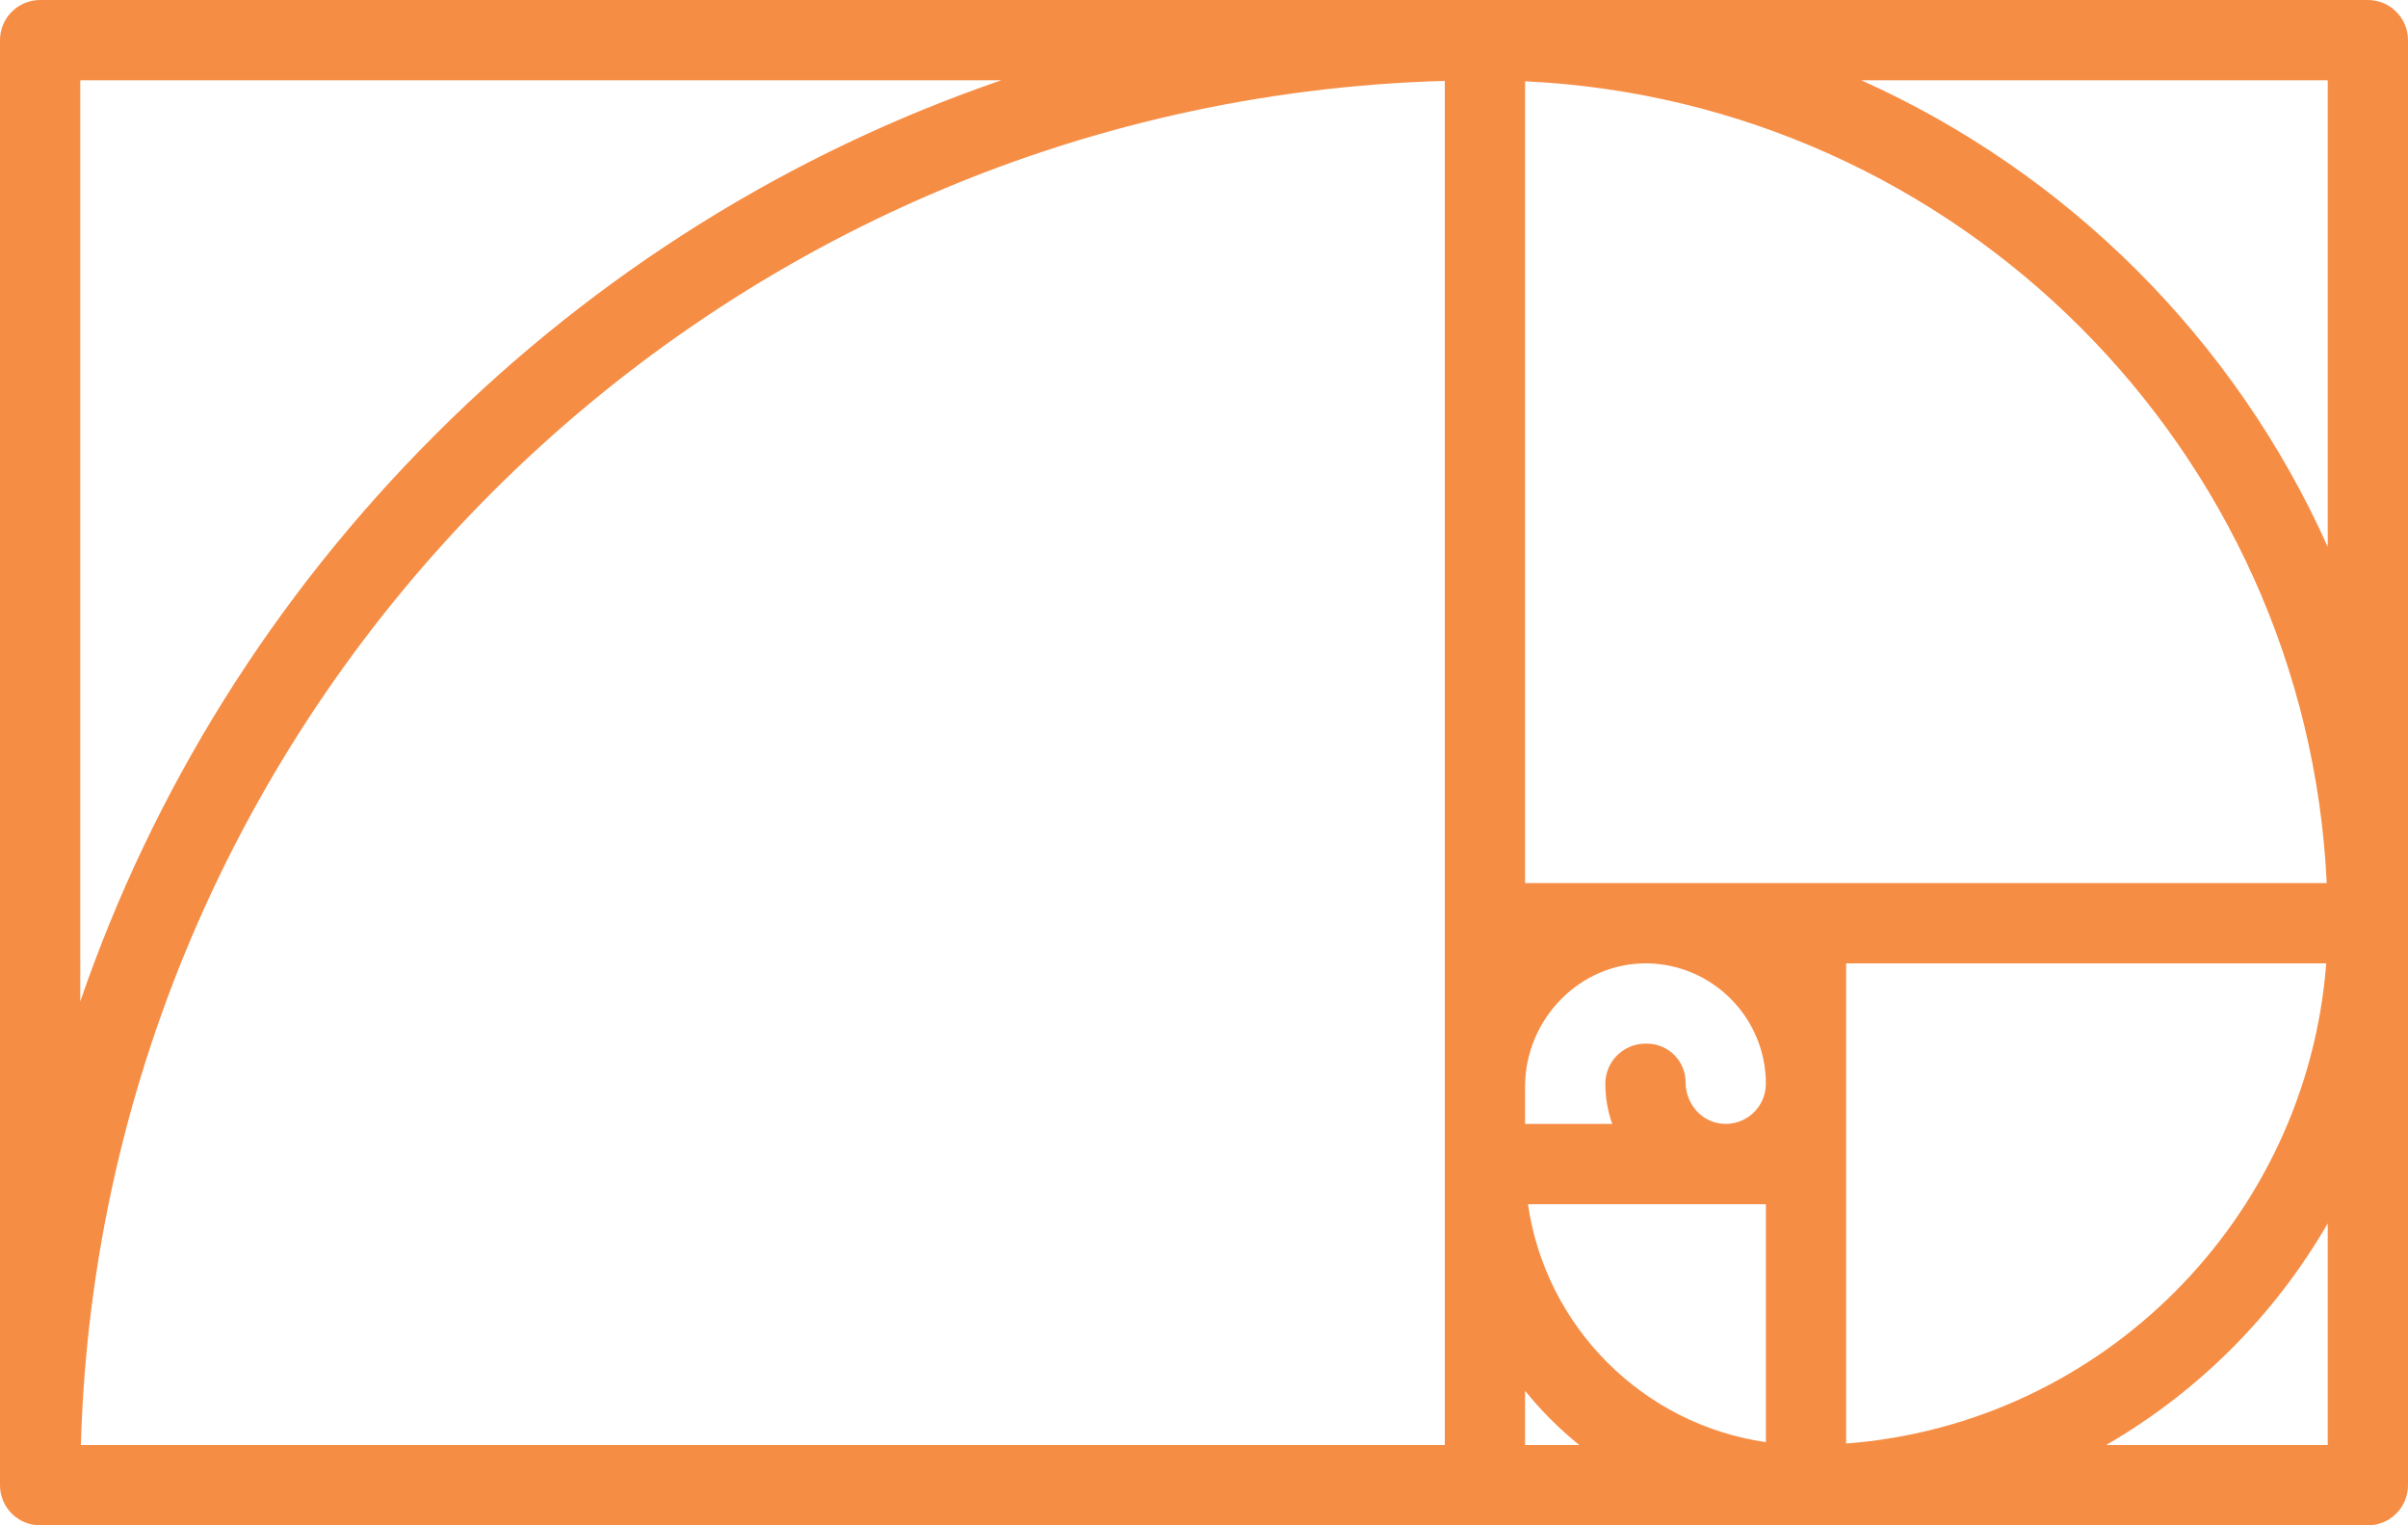
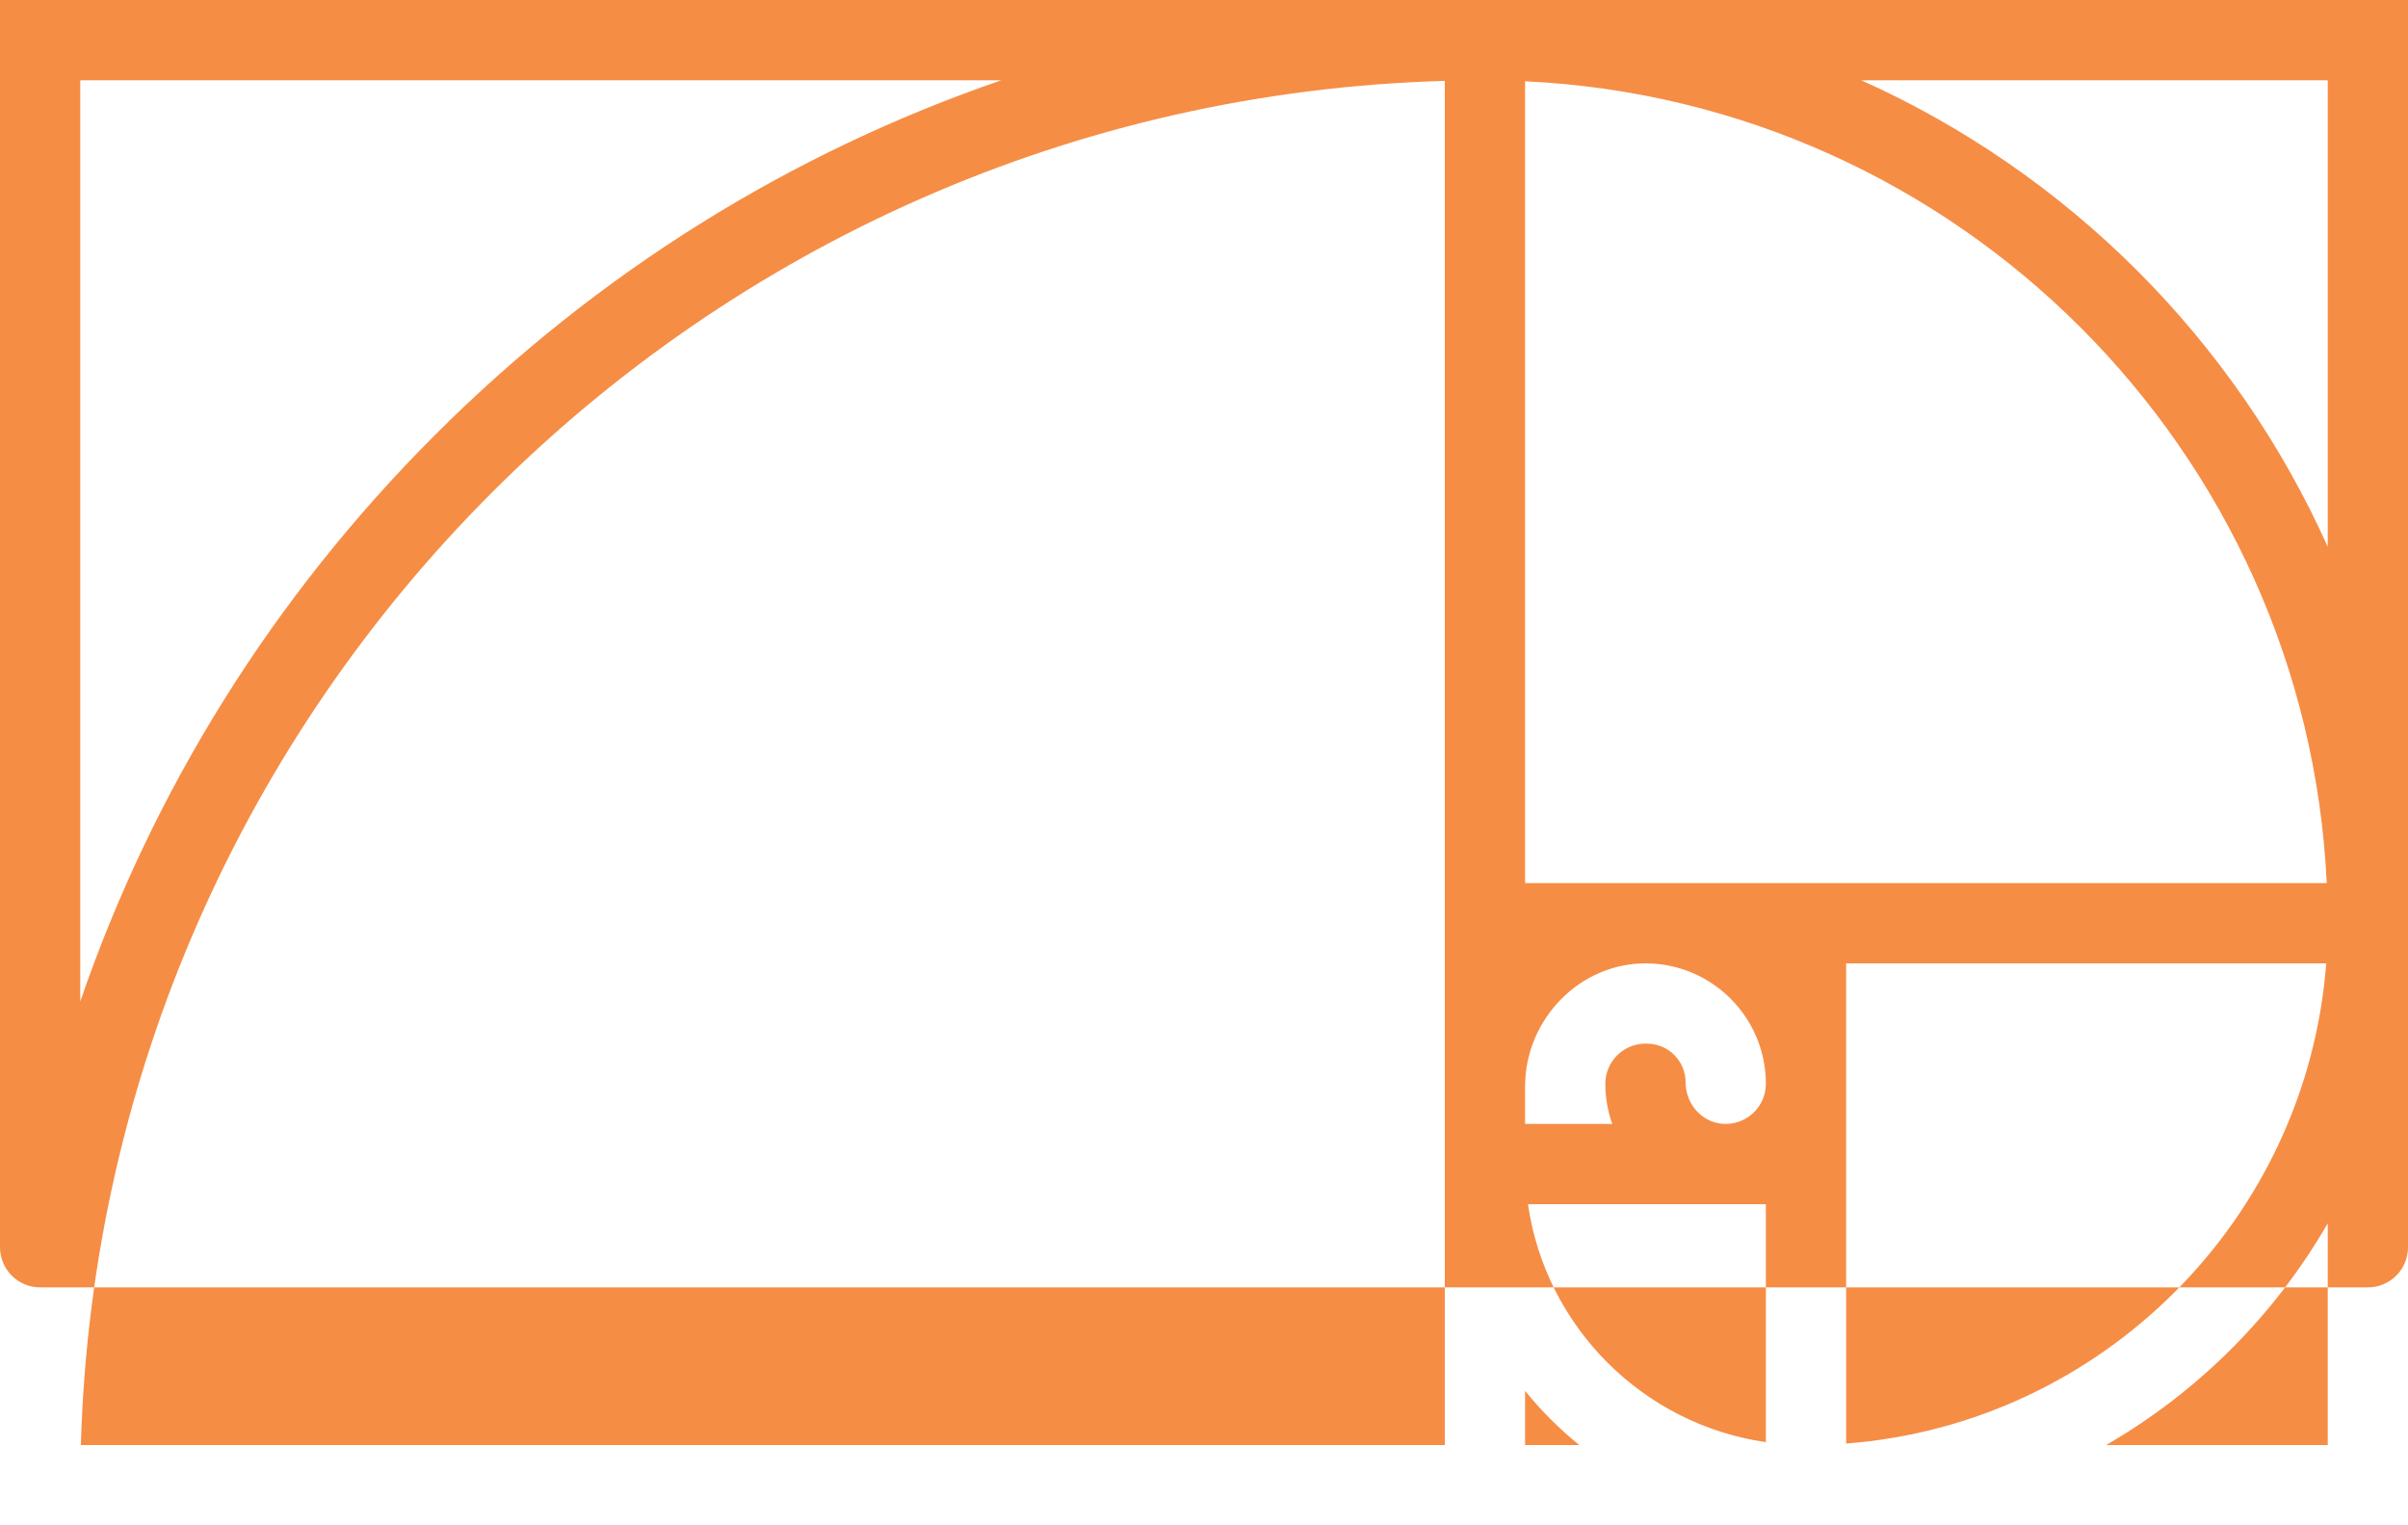
<svg xmlns="http://www.w3.org/2000/svg" fill="#f68d45" height="304" preserveAspectRatio="xMidYMid meet" version="1.1" viewBox="16.0 104.0 480.0 304.0" width="480" zoomAndPan="magnify">
  <g id="change1_1">
-     <path d="m387.02 120h92.98v92.98c-18.49-41.25-51.74-74.49-92.98-92.98zm92.98 272h-44.18c18.32-10.58 33.6-25.86 44.18-44.18zm-160 0v-10.81c3.21 3.97 6.84 7.6 10.81 10.81zm-288-272h183.6c-42.03 14.43-80.56 38.35-112.9 70.7-32.352 32.34-56.27 70.87-70.7 112.9zm288 160v-159.8c86.28 4.06 155.74 73.52 159.8 159.8zm64 56v-40h95.7c-3.9 50.98-44.72 91.8-95.7 95.7zm-16-16c0 4.59-3.89 8.29-8.55 7.98-4.25-0.28-7.45-4-7.45-8.26 0-4.27-3.45-7.72-7.72-7.72h-0.28c-4.42 0-8 3.58-8 8 0 2.8 0.49 5.5 1.38 8h-17.38v-7.45c0-13.43 10.98-24.77 24.41-24.55 13.05 0.22 23.59 10.9 23.59 24zm-64 72h-271.88c4.177-148.05 123.83-267.7 271.88-271.88zm64-0.58c-24.49-3.52-43.9-22.93-47.42-47.42h47.42zm120-287.42h-464c-4.418 0-8 3.58-8 8v288c0 4.42 3.582 8 8 8h464c4.42 0 8-3.58 8-8v-288c0-4.42-3.58-8-8-8" fill="inherit" />
+     <path d="m387.02 120h92.98v92.98c-18.49-41.25-51.74-74.49-92.98-92.98zm92.98 272h-44.18c18.32-10.58 33.6-25.86 44.18-44.18zm-160 0v-10.81c3.21 3.97 6.84 7.6 10.81 10.81zm-288-272h183.6c-42.03 14.43-80.56 38.35-112.9 70.7-32.352 32.34-56.27 70.87-70.7 112.9zm288 160v-159.8c86.28 4.06 155.74 73.52 159.8 159.8zm64 56v-40h95.7c-3.9 50.98-44.72 91.8-95.7 95.7zm-16-16c0 4.59-3.89 8.29-8.55 7.98-4.25-0.28-7.45-4-7.45-8.26 0-4.27-3.45-7.72-7.72-7.72h-0.28c-4.42 0-8 3.58-8 8 0 2.8 0.49 5.5 1.38 8h-17.38v-7.45c0-13.43 10.98-24.77 24.41-24.55 13.05 0.22 23.59 10.9 23.59 24zm-64 72h-271.88c4.177-148.05 123.83-267.7 271.88-271.88zm64-0.58c-24.49-3.52-43.9-22.93-47.42-47.42h47.42m120-287.42h-464c-4.418 0-8 3.58-8 8v288c0 4.42 3.582 8 8 8h464c4.42 0 8-3.58 8-8v-288c0-4.42-3.58-8-8-8" fill="inherit" />
  </g>
</svg>